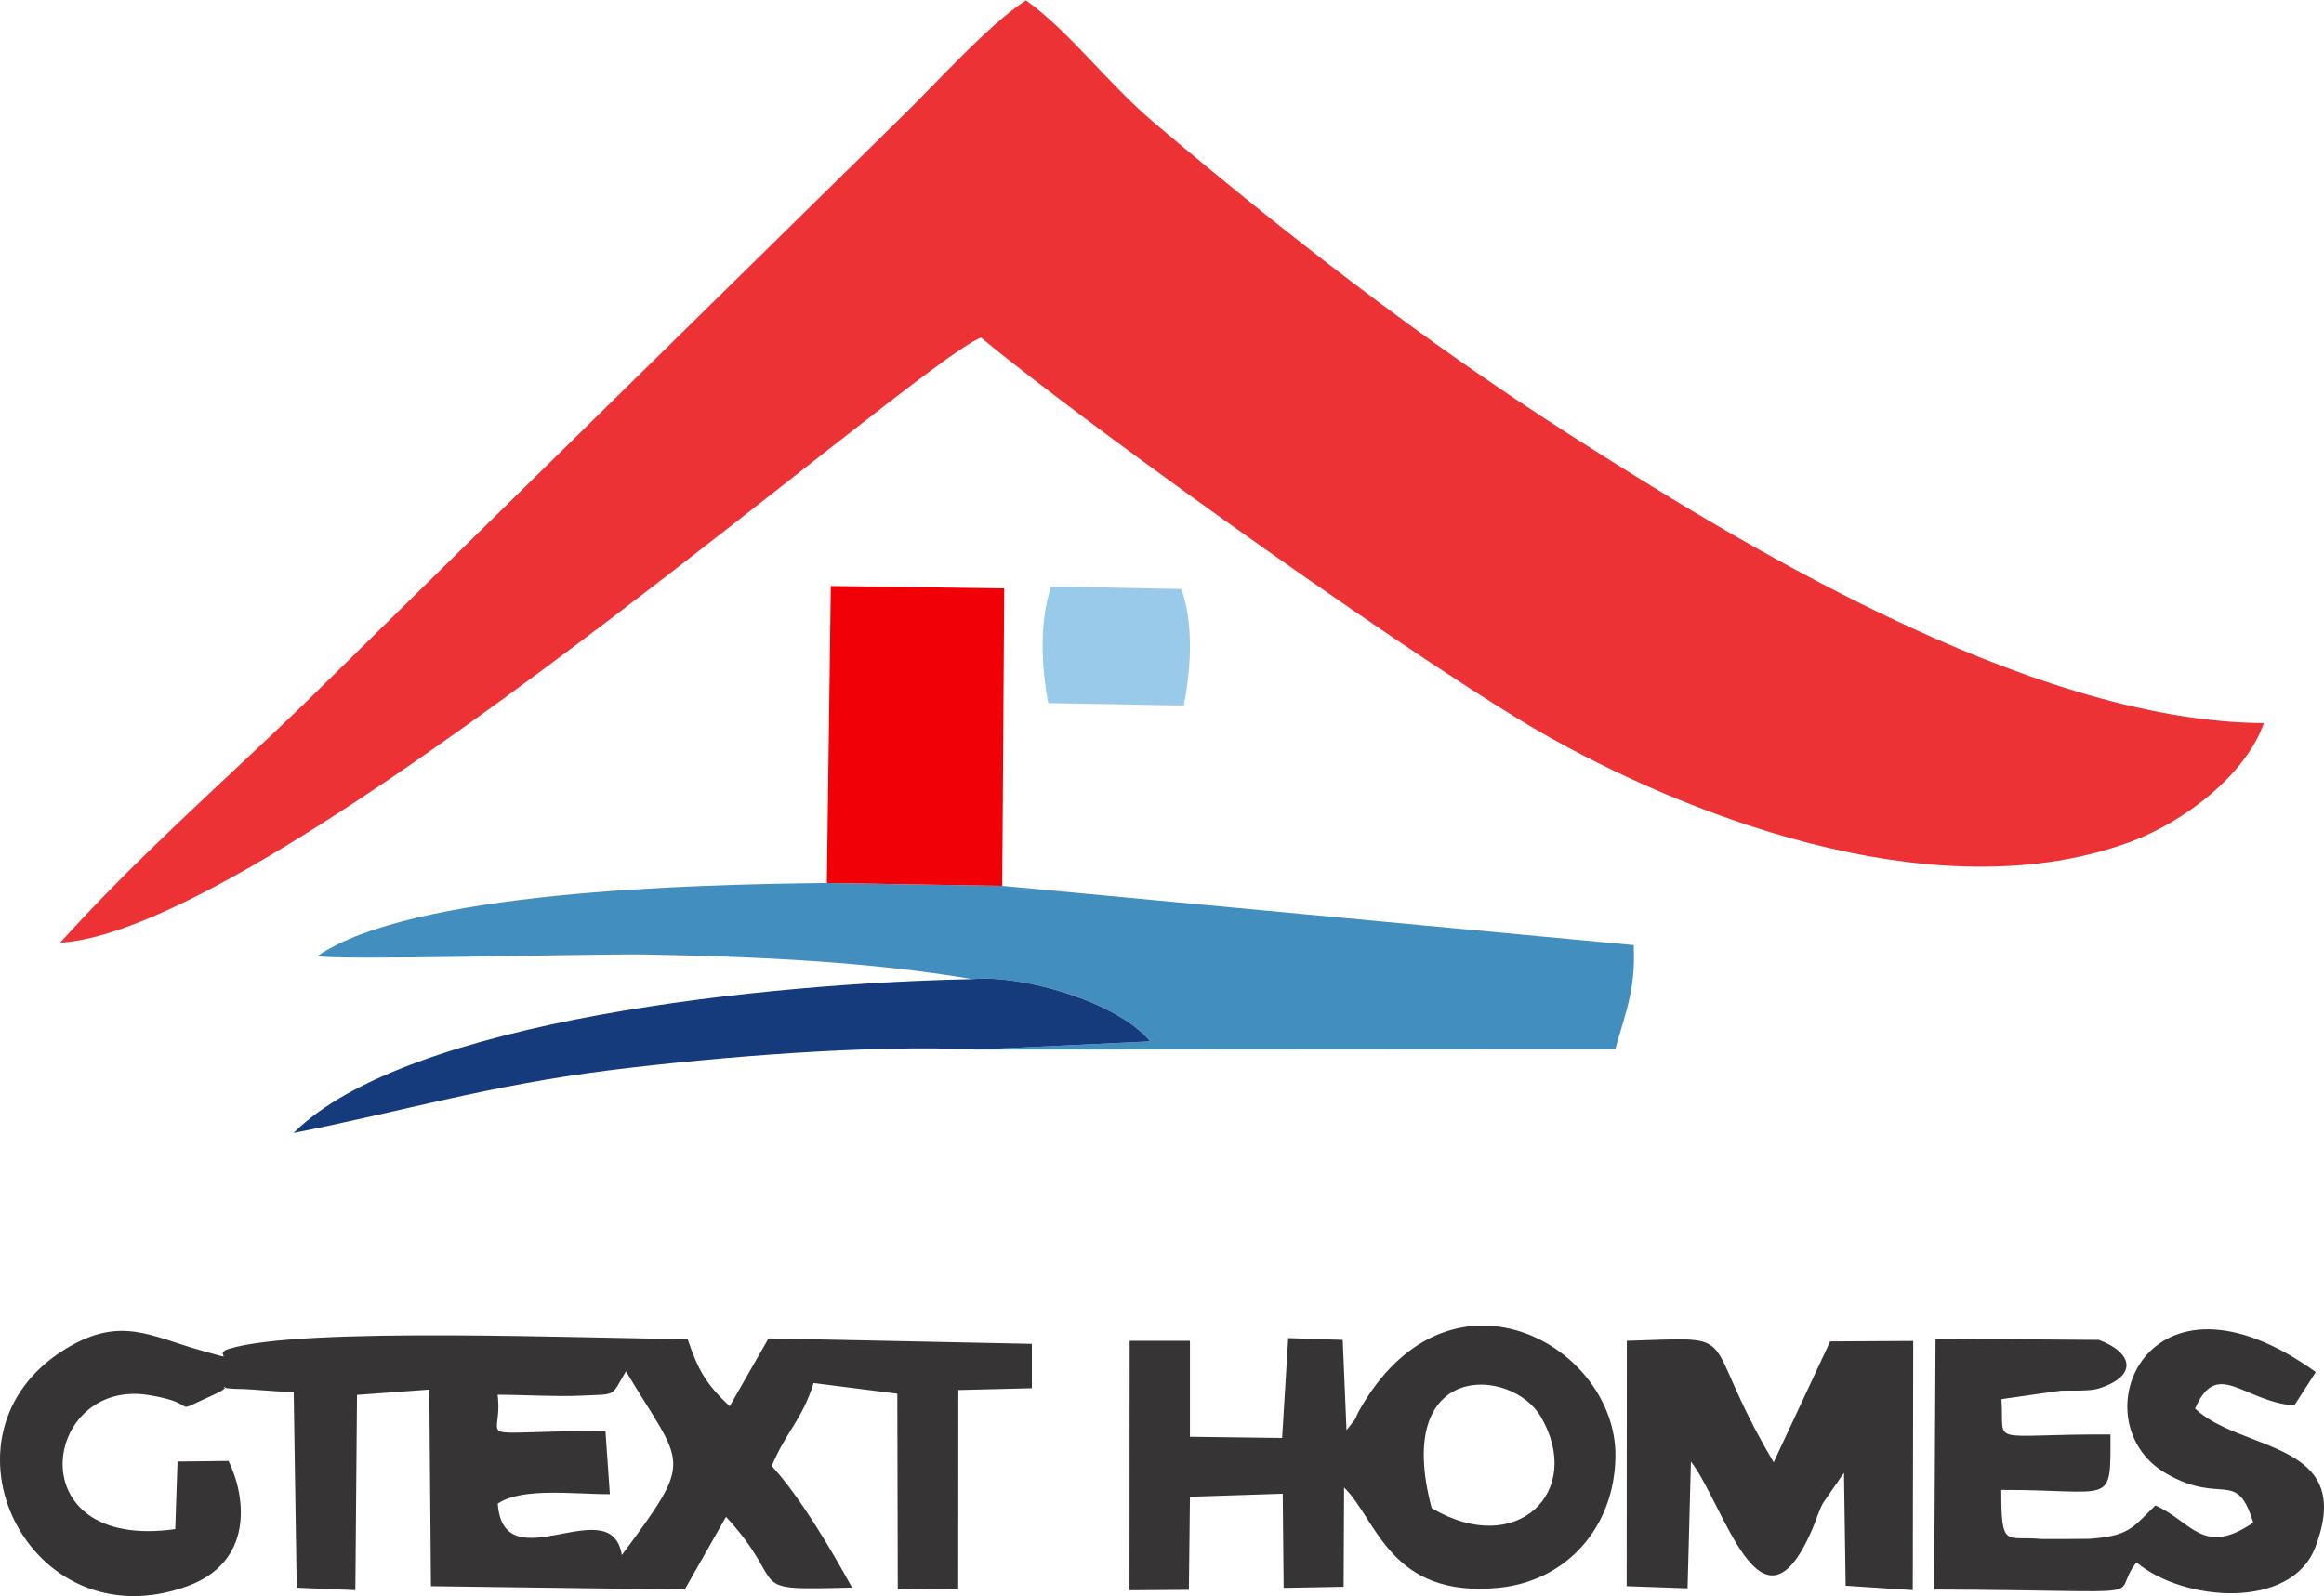
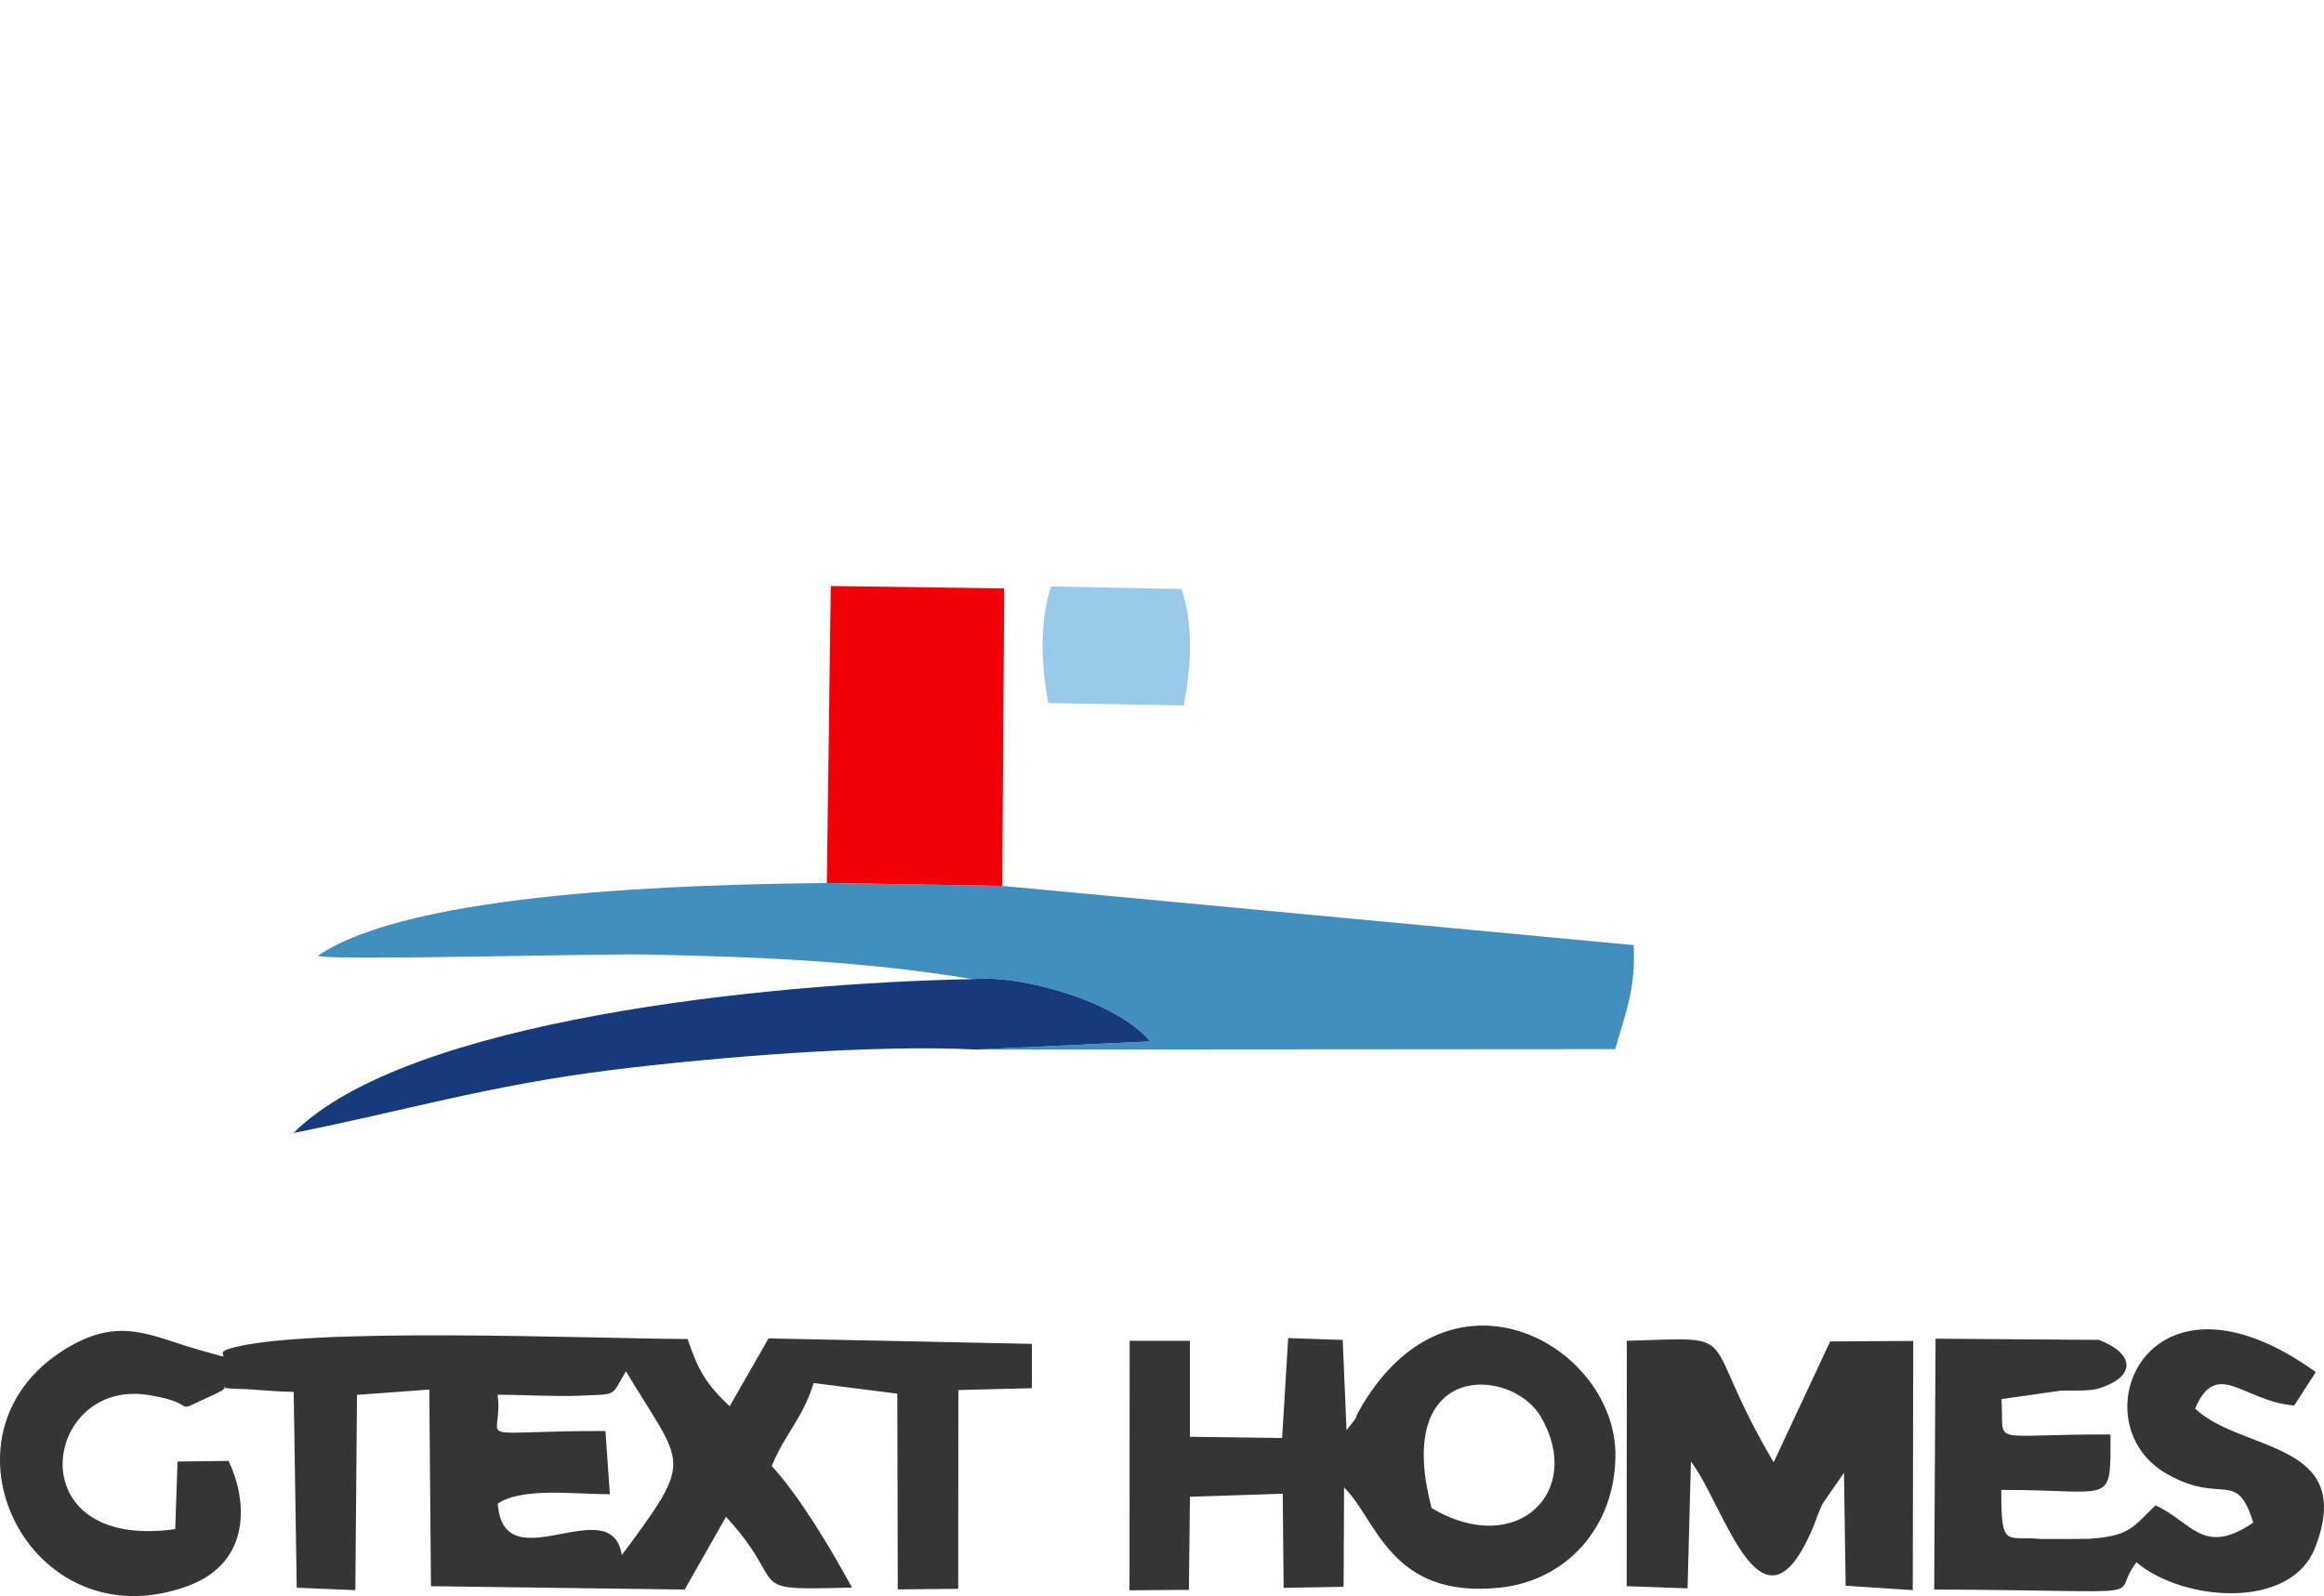
<svg xmlns="http://www.w3.org/2000/svg" xml:space="preserve" width="0.706in" height="0.485in" style="shape-rendering:geometricPrecision; text-rendering:geometricPrecision; image-rendering:optimizeQuality; fill-rule:evenodd; clip-rule:evenodd" viewBox="0 0 153.04 105.11">
  <defs>
    <style type="text/css">
   
    .fil4 {fill:#153B7C}
    .fil1 {fill:#363435}
    .fil2 {fill:#428EBE}
    .fil5 {fill:#9ACAEA}
    .fil0 {fill:#EC3235}
    .fil3 {fill:#F10007}
   
  </style>
  </defs>
  <g id="Layer_x0020_1">
-     <path class="fil0" d="M3.95 62.07c14.09,-0.8 56.21,-38.13 60.65,-39.85 7.68,6.35 29.95,22.18 37.66,26.45 9.96,5.53 25.73,11.29 38,6.77 3.66,-1.35 7.66,-4.49 8.82,-7.83 -15.73,-0.1 -35.35,-12.38 -45.59,-18.92 -9.8,-6.26 -18.85,-13.31 -27.5,-20.63 -3.06,-2.59 -5.52,-5.96 -8.43,-8.05 -2.52,1.64 -5.98,5.54 -8.19,7.68l-39.41 38.72c-5.38,5.18 -10.9,10.01 -16.01,15.67z" />
    <path class="fil1" d="M15.05 96.2l-3.36 0.04 -0.15 4.45c-10.47,1.48 -8.72,-9.95 -1.76,-8.83 3.73,0.6 1.16,1.39 4.23,0.01 1.94,-0.87 -0.52,-0.45 1.8,-0.41 0.99,0.02 2.32,0.19 3.53,0.19l0.2 12.9 3.86 0.16 0.11 -12.86 4.76 -0.35 0.11 12.95 16.71 0.22 2.72 -4.79c4.35,4.72 0.86,4.85 8.3,4.66 -1.42,-2.58 -3.4,-5.94 -5.29,-8.01 0.97,-2.3 2,-3.04 2.76,-5.46l5.51 0.7 0.03 12.89 3.98 -0.04 0.01 -13.09 4.84 -0.12 -0 -2.92 -17.34 -0.36 -2.56 4.47c-1.55,-1.47 -2.07,-2.35 -2.77,-4.43 -6.14,-0.01 -25.48,-0.85 -30.24,0.66 -1.11,0.35 0.88,0.84 -1.78,0.1 -3.34,-0.93 -5.33,-2.33 -8.97,-0.09 -9.14,5.63 -2.37,19.43 8.07,15.6 4.31,-1.59 3.88,-5.79 2.69,-8.24zm73.62 -2.04l-0.25 -5.93 -3.59 -0.12 -0.4 6.58 -6.07 -0.08 0 -6.32 -3.97 0 -0.01 16.43 3.91 -0.03 0.07 -6.13 6.11 -0.2 0.06 6.2 3.95 -0.07 0.03 -6.54c2.15,2.07 3,7.34 10.23,6.6 4.4,-0.45 7.6,-3.97 7.64,-8.68 0.06,-7.18 -10.64,-13.33 -16.63,-3.41 -0.82,1.36 -0.04,0.43 -1.07,1.7zm59.73 6.09c-3.33,2.28 -4.06,-0.05 -6.46,-1.12 -1.52,1.47 -1.7,2.01 -4.36,2.2 -0.14,0.01 -3.08,0.02 -3.17,0.01 -2.32,-0.22 -2.63,0.69 -2.62,-3.23 7.41,-0.02 7.19,1.16 7.19,-3.65 -8.27,-0.04 -6.96,0.85 -7.18,-2.33l3.92 -0.56c0.62,-0.01 1.91,0.04 2.45,-0.13 2.61,-0.81 2.34,-2.34 0.05,-3.21l-10.76 -0.08 -0.09 16.52c15.5,0.06 11.38,0.68 13.32,-1.79 3.1,2.6 10.18,3.15 11.77,-0.98 2.73,-7.06 -4.89,-6.26 -7.91,-9.15 1.45,-3.34 3.15,-0.47 6.53,-0.2l1.42 -2.2c-11.16,-8.03 -15.7,3.31 -9.85,6.68 3.69,2.13 4.62,-0.37 5.73,3.23zm-41.27 4.2l4 0.14 0.22 -8.35c2.2,2.85 4.61,12.23 7.96,4.53 0.28,-0.65 0.45,-1.24 0.73,-1.78l1.39 -2.01 0.11 7.44 4.42 0.29 0.03 -16.41 -5.47 0.03 -3.72 7.96c-5.16,-8.73 -1.68,-8.23 -9.67,-8l-0.01 16.17zm-74.36 -12.61c0.42,3.3 -2.24,2.38 7.1,2.39l0.29 4.16c-2.35,0.01 -5.76,-0.47 -7.38,0.62 0.37,5.28 7.47,-0.97 8.17,3.39 4.84,-6.52 4.09,-5.73 0.27,-12.1 -1.03,1.71 -0.51,1.48 -2.96,1.6 -1.59,0.08 -3.82,-0.06 -5.49,-0.06zm61.51 7.47c5.61,3.33 10.08,-1.1 7.18,-6.03 -1.93,-3.28 -9.78,-3.72 -7.18,6.03z" />
    <path class="fil2" d="M64.07 64.47c3.22,-0.3 9.47,1.46 11.69,4.1l-11.43 0.54 42.04 -0.03c0.65,-2.35 1.36,-3.93 1.21,-6.85l-41.57 -3.9 -11.54 -0.19c-9.1,0.1 -27.37,0.56 -33.55,4.8 0.92,0.33 18.41,-0.16 21.65,-0.09 7.22,0.14 14.56,0.45 21.52,1.63z" />
    <polygon class="fil3" points="54.45,58.14 66,58.33 66.13,38.74 54.71,38.58 " />
    <path class="fil4" d="M64.07 64.47c-13.46,0.26 -37.26,2.66 -44.74,10.13 7.11,-1.4 12.84,-3.14 20.98,-4.15 6.81,-0.84 17.06,-1.69 24.01,-1.34l11.43 -0.54c-2.21,-2.64 -8.47,-4.4 -11.69,-4.1z" />
    <path class="fil5" d="M69.03 46.29l8.92 0.16c0.51,-2.56 0.64,-5.42 -0.15,-7.67l-8.59 -0.17c-0.78,2.42 -0.63,5.28 -0.18,7.68z" />
  </g>
</svg>